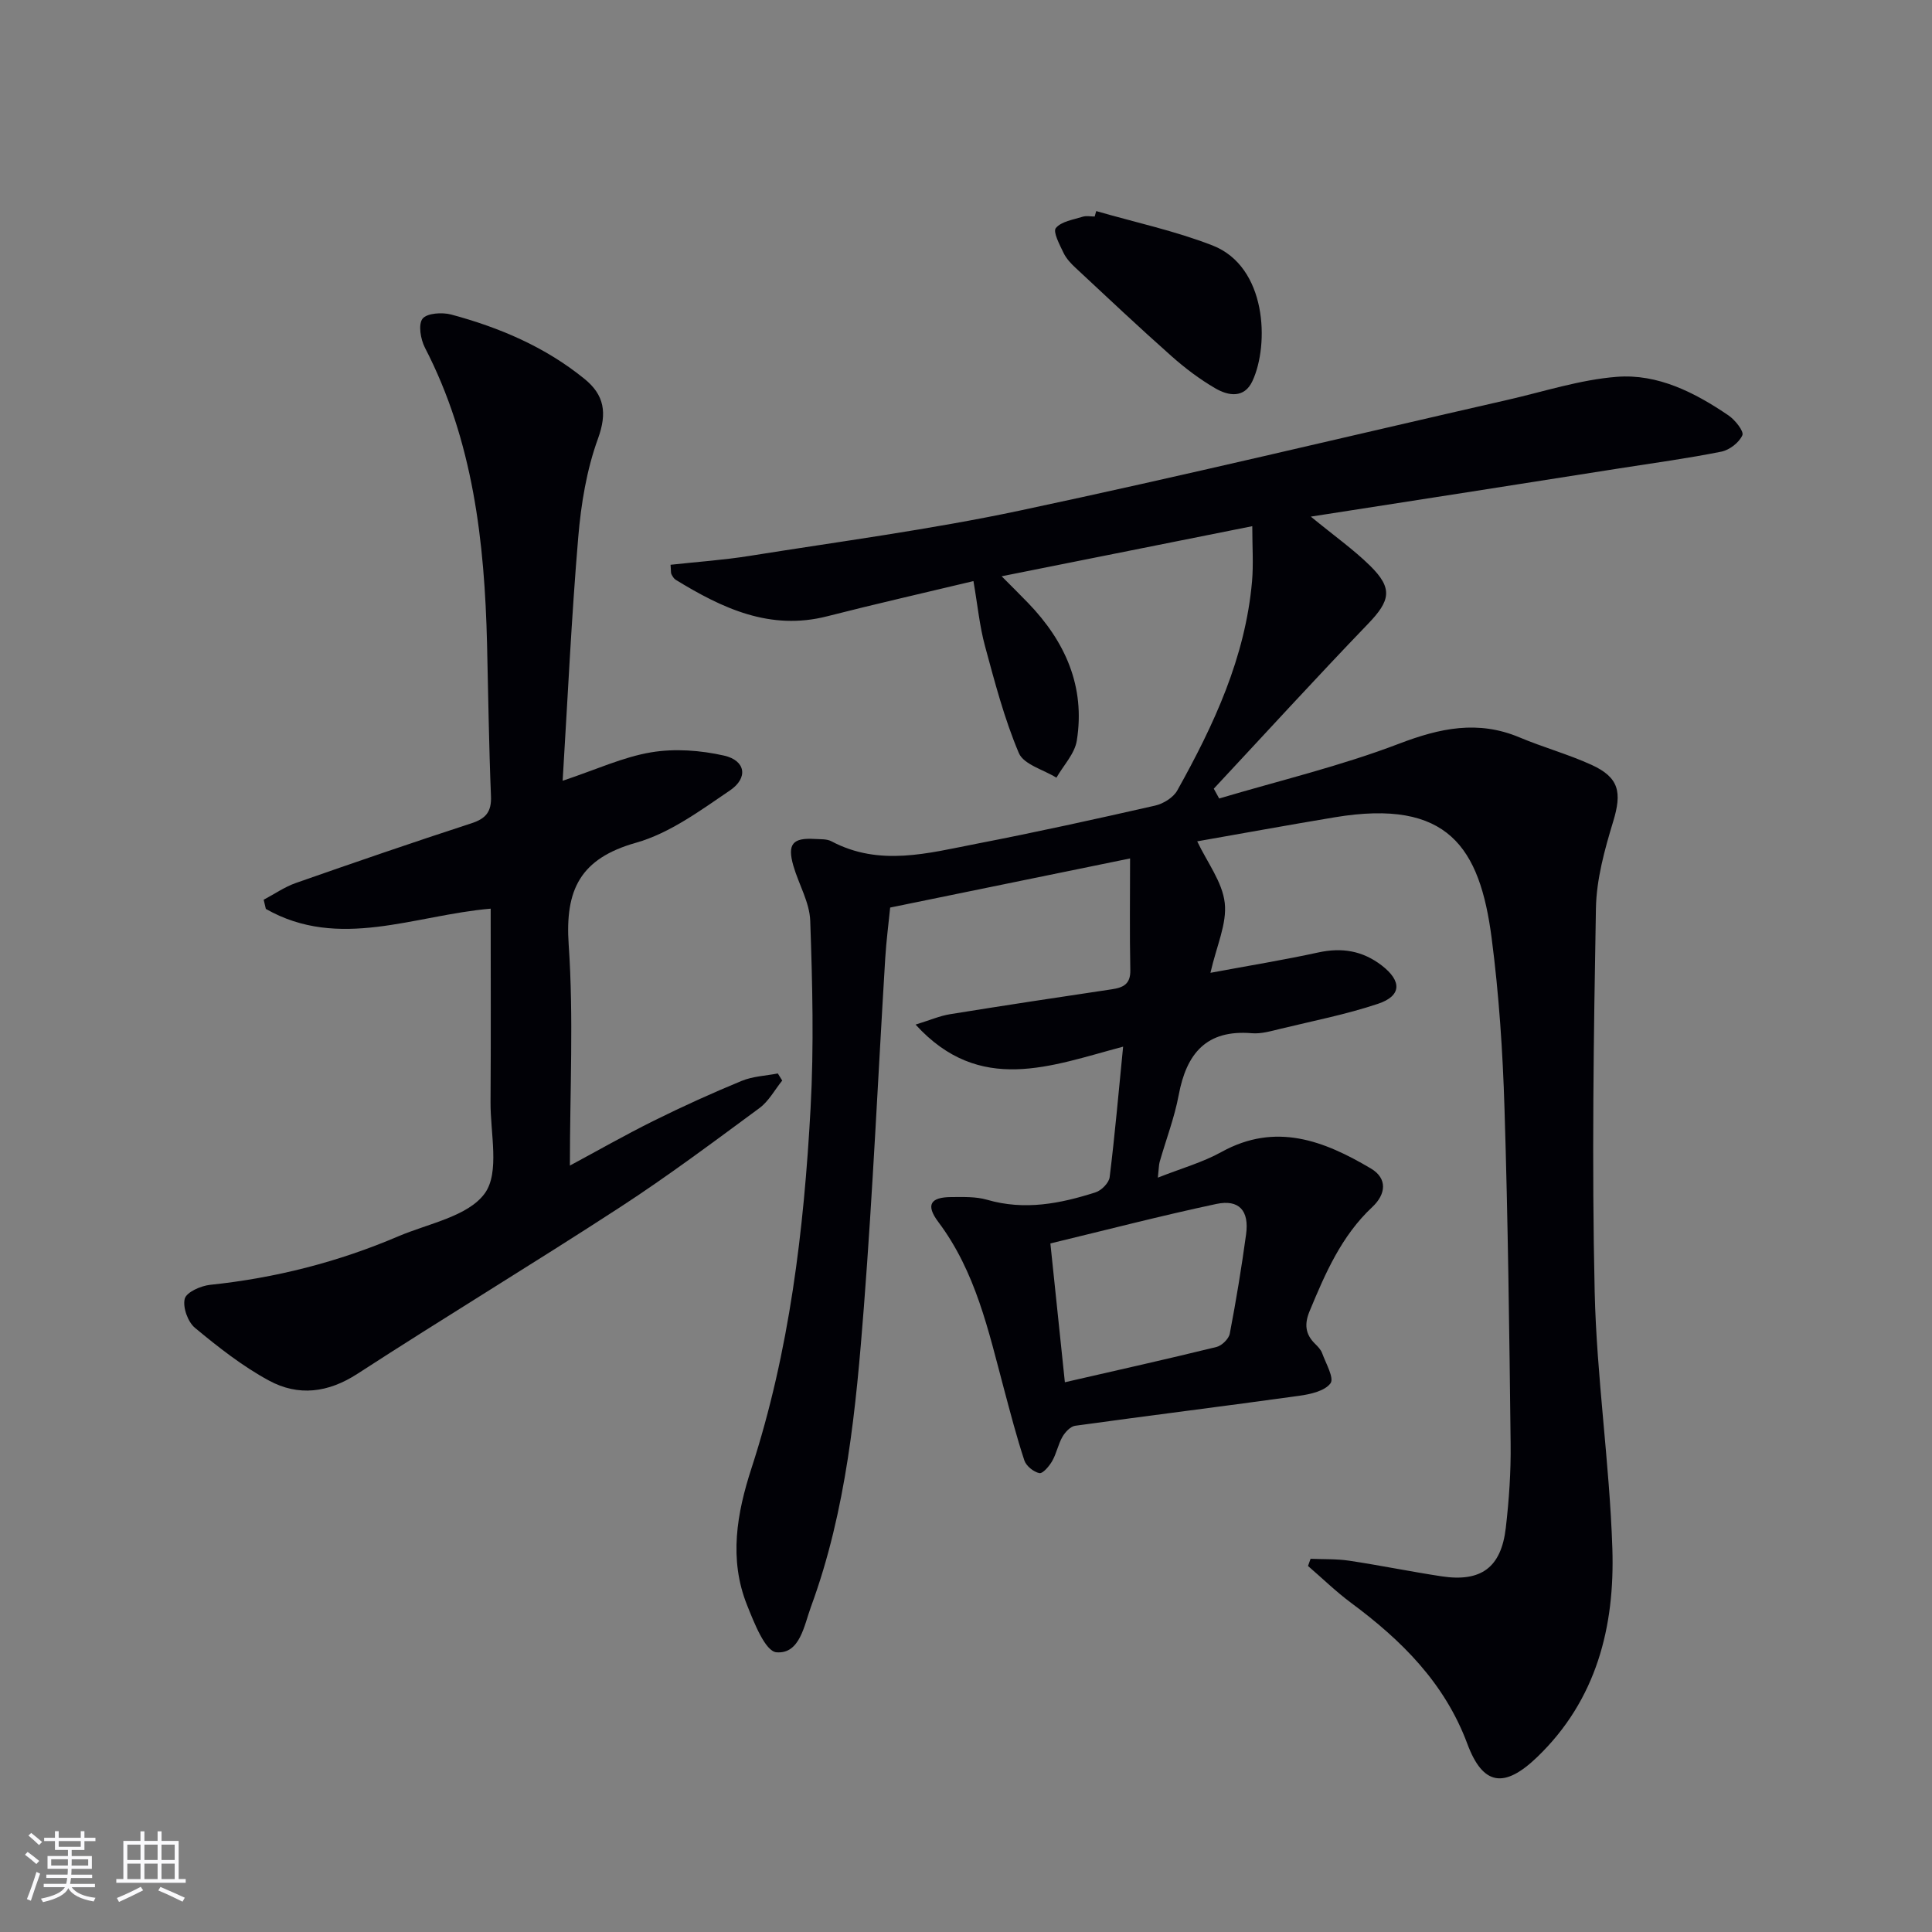
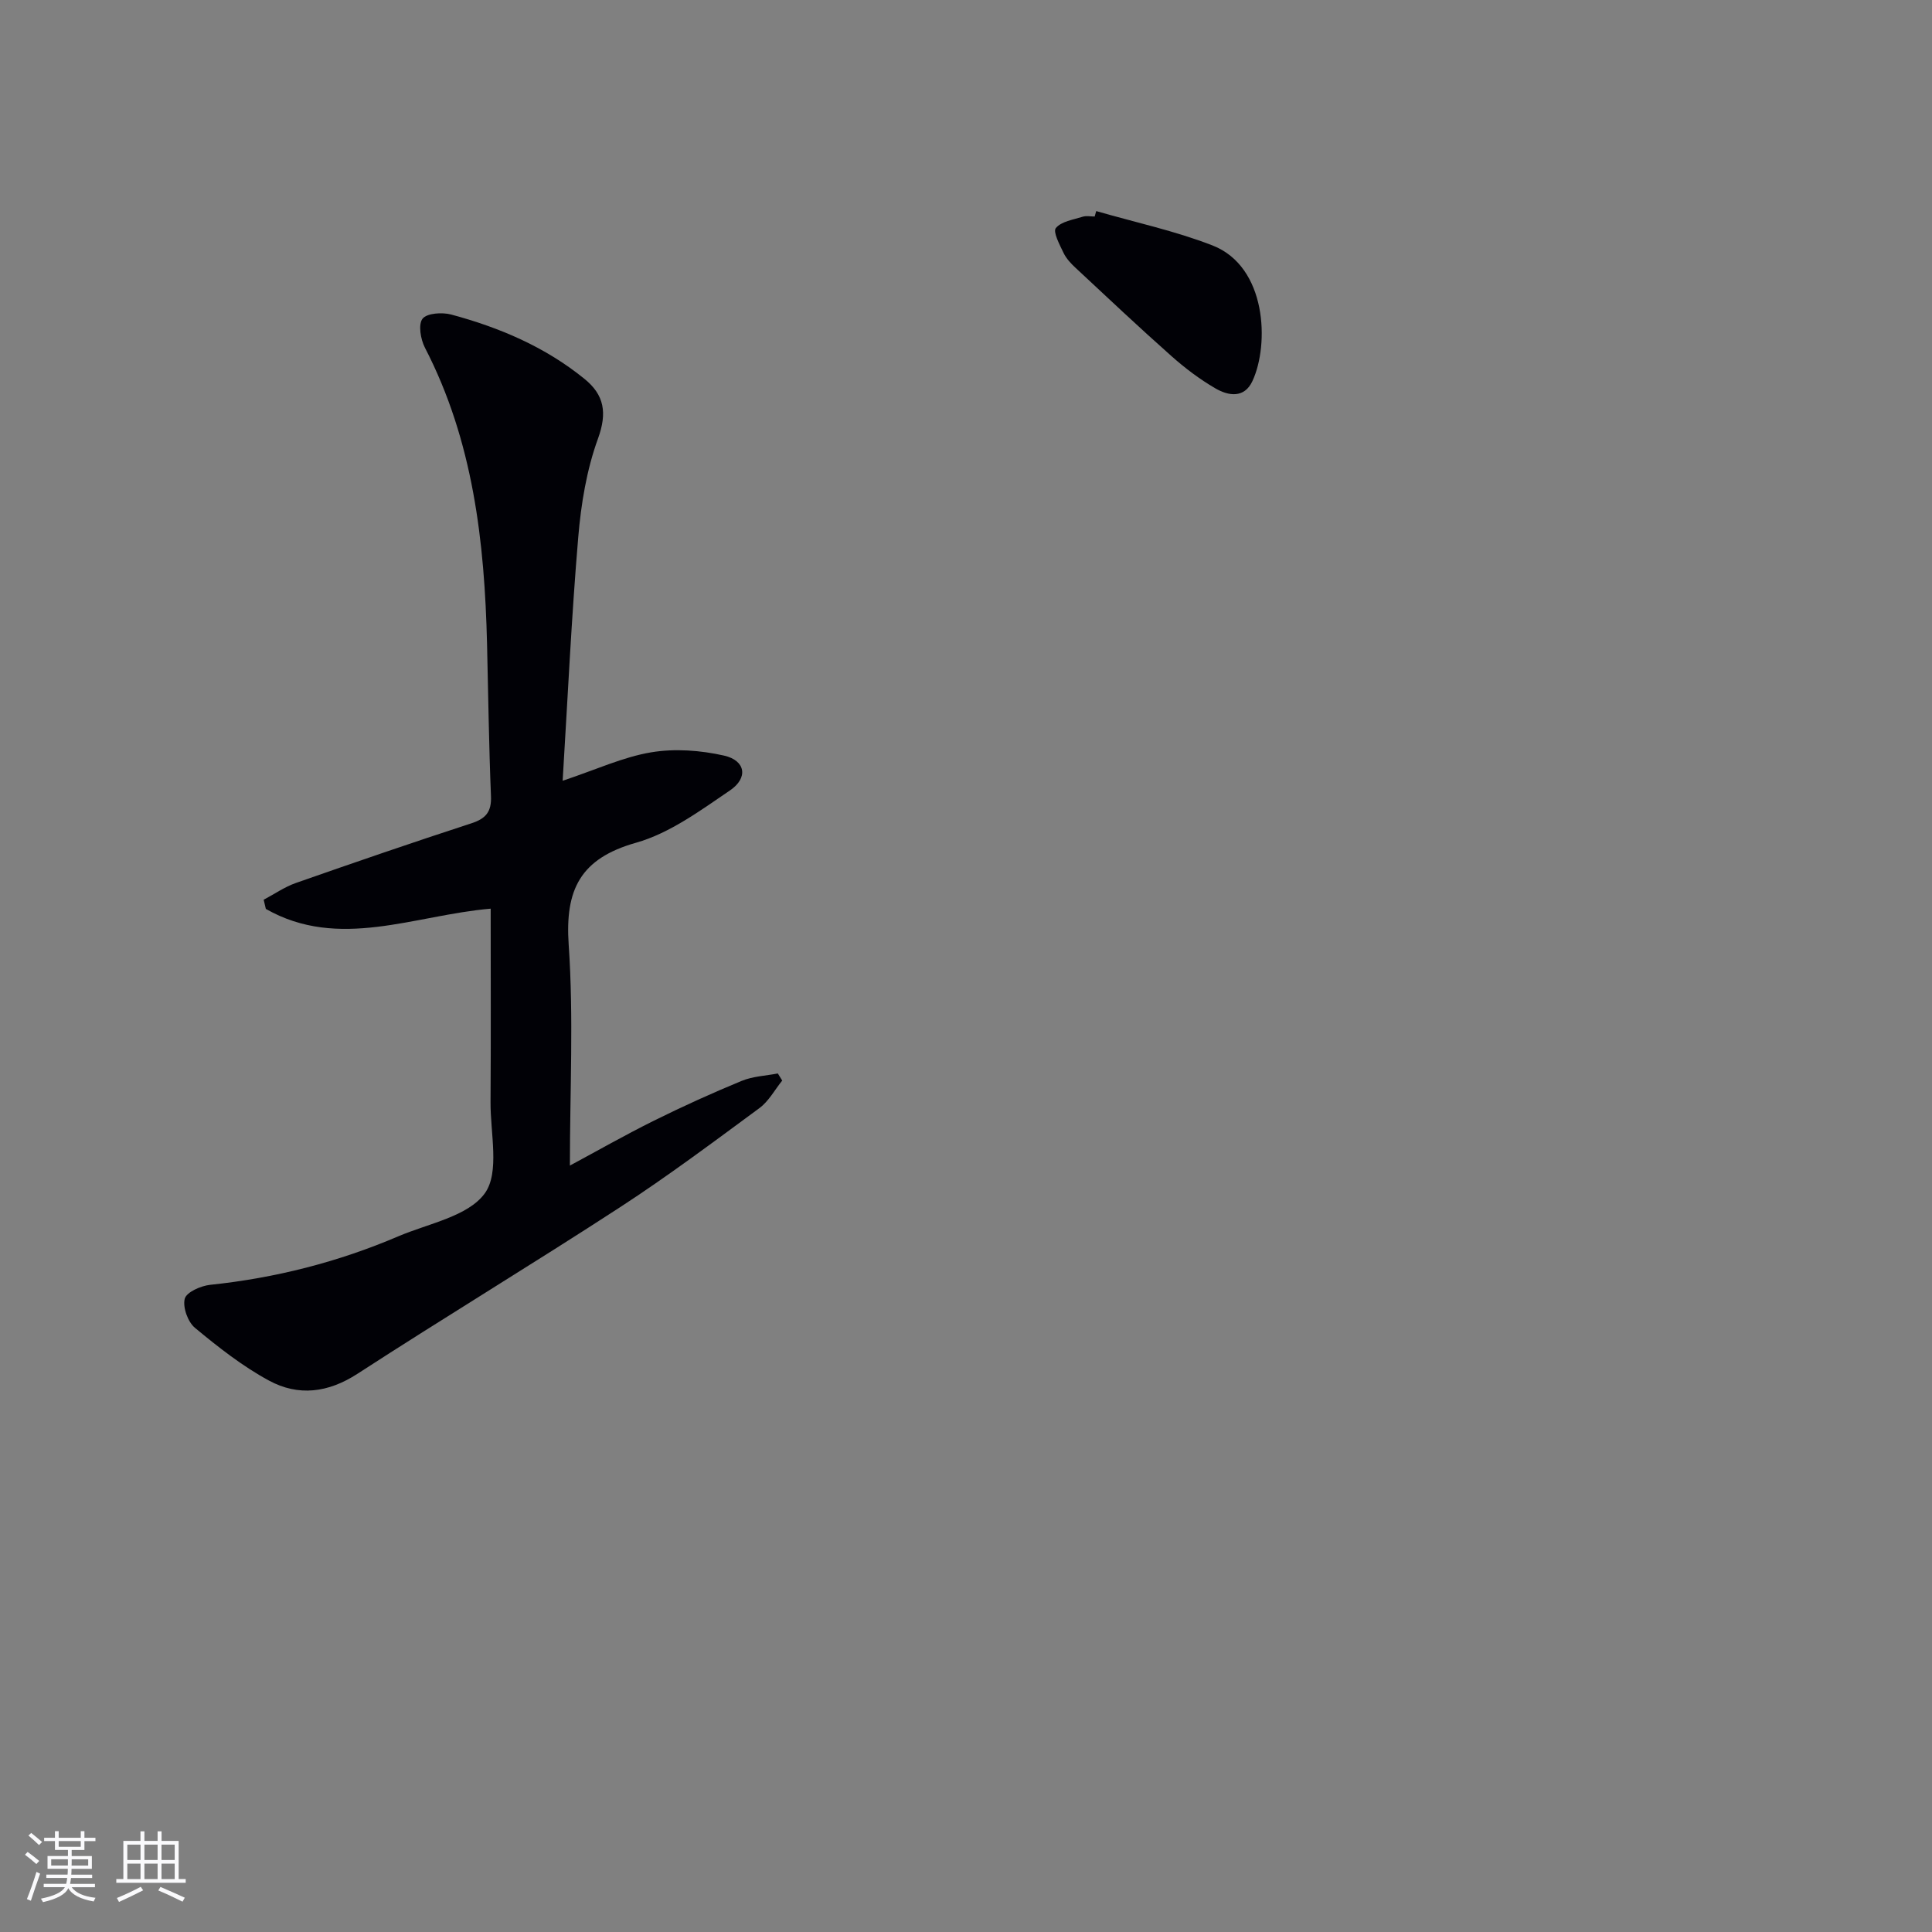
<svg xmlns="http://www.w3.org/2000/svg" enable-background="new 0 0 400 400" viewBox="0 0 400 400">
  <rect x="0" y="0" width="400" height="400" fill="#808080" stroke="none" />
  <g fill="#010106">
-     <path d="m271.39 106.96c4.91 4.03 8.86 6.82 12.26 10.16 4.78 4.7 4.22 7.23-.42 12.05-10.8 11.22-21.3 22.73-31.93 34.12.37.68.75 1.35 1.12 2.03 12.44-3.7 25.14-6.72 37.23-11.34 8.5-3.25 16.36-4.92 24.95-1.31 4.9 2.06 10.07 3.48 14.9 5.68 5.76 2.63 6.32 5.72 4.49 11.74-1.77 5.82-3.46 11.94-3.57 17.96-.47 26.44-.86 52.9-.26 79.33.4 17.75 3.08 35.44 3.66 53.2.53 16.19-3.25 31.37-15.58 43.22-6.78 6.51-11.21 5.92-14.44-2.75-4.69-12.61-13.62-21.45-24.08-29.2-3.13-2.33-5.95-5.08-8.91-7.63.18-.5.35-.99.53-1.49 2.68.12 5.39 0 8.02.4 6.38.96 12.72 2.26 19.1 3.23 8.17 1.24 12.35-1.81 13.3-10.04.67-5.77 1.07-11.61 1-17.41-.27-23.14-.55-46.28-1.27-69.41-.36-11.78-1.14-23.59-2.66-35.27-2.44-18.78-9.02-28.92-32.48-25.02-9.63 1.6-19.23 3.36-28.48 4.98 2.07 4.37 5.21 8.41 5.7 12.75.49 4.3-1.7 8.9-2.96 14.47 8.11-1.51 15.25-2.67 22.31-4.21 4.9-1.07 9.19-.37 13.17 2.7 4.16 3.21 4.13 6.29-.8 7.93-6.58 2.2-13.45 3.54-20.21 5.18-1.93.47-3.97 1.07-5.89.91-9.43-.8-13.55 4.21-15.15 12.79-.88 4.7-2.63 9.24-3.95 13.87-.17.61-.15 1.27-.37 3.24 4.84-1.92 9.27-3.15 13.18-5.32 11.23-6.2 21.22-2.33 30.92 3.42 3.53 2.09 3.09 5.37.31 7.97-6.4 5.99-9.74 13.73-13 21.59-1.09 2.64-.9 4.72 1.11 6.71.59.58 1.23 1.23 1.5 1.98.76 2.11 2.52 5.13 1.73 6.22-1.17 1.6-4.15 2.27-6.46 2.59-15.46 2.15-30.95 4.07-46.41 6.21-.98.14-2.07 1.31-2.63 2.28-.9 1.57-1.23 3.46-2.13 5.03-.61 1.06-1.94 2.64-2.66 2.49-1.19-.24-2.72-1.48-3.1-2.63-1.61-4.88-2.9-9.87-4.23-14.84-3.21-12.02-5.84-24.22-13.58-34.52-2.66-3.54-1.64-5.14 2.67-5.16 2.48-.01 5.09-.12 7.43.56 7.74 2.25 15.15.81 22.48-1.55 1.21-.39 2.74-1.95 2.89-3.12 1.08-8.7 1.84-17.44 2.79-27.03-14.93 3.96-29.66 10.05-42.97-4.57 2.91-.89 4.98-1.8 7.14-2.15 11.13-1.8 22.29-3.49 33.44-5.15 2.42-.36 3.94-1.06 3.88-3.99-.16-7.58-.05-15.16-.05-23.11-16.8 3.44-33 6.76-49.67 10.17-.33 3.31-.8 6.88-1.02 10.47-1.47 24.07-2.56 48.16-4.42 72.2-1.63 21.01-3.6 42.06-10.95 62.07-1.43 3.89-2.29 9.85-7.15 9.45-2.33-.2-4.64-6.14-6.11-9.82-3.77-9.47-2.1-18.96.94-28.3 7.87-24.21 10.85-49.26 12.23-74.5.71-12.91.38-25.89-.07-38.82-.13-3.82-2.37-7.54-3.48-11.36-1.31-4.52-.18-5.88 4.43-5.59 1.16.07 2.48-.03 3.44.48 9.95 5.29 20.05 2.45 30.04.51 12.37-2.39 24.69-5.11 36.98-7.9 1.7-.39 3.76-1.66 4.58-3.13 7.57-13.55 14.09-27.53 15.48-43.29.31-3.57.05-7.19.05-11.43-17.61 3.52-34.27 6.85-51.89 10.37 2.11 2.13 3.82 3.8 5.48 5.53 7.69 7.97 11.87 17.31 10.08 28.5-.43 2.71-2.76 5.12-4.22 7.67-2.68-1.66-6.78-2.73-7.78-5.1-3.01-7.11-4.98-14.67-7.01-22.16-1.12-4.12-1.52-8.43-2.39-13.44-10.35 2.48-20.34 4.74-30.26 7.28-11.85 3.04-21.74-1.65-31.38-7.55-.39-.24-.67-.73-.89-1.16-.14-.27-.07-.64-.18-1.95 5.43-.6 10.94-.97 16.37-1.84 18.67-2.98 37.46-5.46 55.94-9.38 33.73-7.16 67.27-15.23 100.89-22.9 7.55-1.72 15.05-4.19 22.7-4.79 8.5-.67 16.17 3.25 23.14 7.99 1.36.93 3.23 3.28 2.87 4.1-.67 1.52-2.67 3.06-4.36 3.4-6.99 1.4-14.06 2.36-21.1 3.46-20.9 3.31-41.85 6.56-63.89 9.99zm-50.92 179.22c10.8-2.48 21.12-4.78 31.38-7.3 1.11-.27 2.55-1.67 2.76-2.75 1.31-6.83 2.44-13.7 3.38-20.58.67-4.89-1.44-7.29-6.18-6.28-11.46 2.44-22.8 5.39-34.34 8.17 1.03 9.74 1.97 18.78 3 28.74z" />
    <path d="m116.49 161.65c7-2.34 12.53-4.92 18.33-5.89 4.88-.82 10.23-.42 15.09.68 4.45 1.01 5.06 4.6 1.22 7.21-6.14 4.17-12.48 8.86-19.45 10.83-11.53 3.26-14.72 9.69-13.94 21.11 1.04 15.06.25 30.24.25 45.73 5.55-2.98 11.4-6.32 17.43-9.31 5.95-2.95 12.01-5.7 18.15-8.23 2.31-.95 4.97-1.05 7.47-1.53.3.49.61.98.91 1.47-1.55 1.92-2.79 4.28-4.72 5.7-9.5 7-18.97 14.09-28.85 20.52-17.98 11.7-36.35 22.8-54.36 34.48-6.1 3.96-12.25 4.7-18.32 1.42-5.49-2.97-10.51-6.92-15.33-10.92-1.48-1.22-2.57-4.27-2.12-6.03.35-1.36 3.33-2.68 5.26-2.88 13.49-1.41 26.47-4.71 38.92-10.03 6.25-2.67 14.46-4.12 17.94-8.91 3.13-4.33 1.14-12.45 1.19-18.91.09-13.15.03-26.3.03-40.03-15.77 1.34-31.43 8.68-46.55.05-.15-.63-.3-1.27-.45-1.9 2.22-1.17 4.33-2.65 6.67-3.47 12.07-4.23 24.17-8.39 36.33-12.35 3.01-.98 4.2-2.39 4.06-5.65-.43-10.47-.56-20.95-.81-31.42-.51-21.25-2.88-42.1-12.86-61.4-.9-1.73-1.42-4.81-.5-6 .9-1.16 4.06-1.37 5.93-.87 10.02 2.69 19.49 6.72 27.62 13.34 4.07 3.31 4.72 7 2.78 12.34-2.35 6.45-3.51 13.52-4.09 20.41-1.4 16.54-2.17 33.13-3.23 50.44z" />
    <path d="m226.96 43.7c8.04 2.33 16.29 4.09 24.06 7.11 11.3 4.39 11.8 20.55 8.28 28.09-1.7 3.64-5 3.06-7.68 1.5-3.27-1.9-6.34-4.23-9.17-6.75-6.7-5.95-13.22-12.09-19.77-18.2-.96-.89-1.92-1.92-2.48-3.08-.8-1.68-2.24-4.37-1.6-5.15 1.13-1.38 3.6-1.73 5.56-2.35.75-.24 1.65-.04 2.48-.04.1-.37.21-.75.32-1.13z" />
  </g>
  <path d="m5.17 384 .55-.58c.85.61 1.65 1.24 2.4 1.87l-.59.64c-.83-.73-1.62-1.38-2.36-1.93m1.22 9.53-.82-.34c.71-1.76 1.37-3.64 1.98-5.63.24.13.5.25.76.36-.6 1.67-1.24 3.54-1.92 5.61m-.5-13.5.57-.54c.56.44 1.31 1.06 2.26 1.87l-.64.64c-.68-.66-1.41-1.32-2.19-1.97m3.25.46h2.24v-1.36h.77v1.36h4.57v-1.36h.76v1.36h2.28v.69h-2.28v1.84h-2.64v1.26h4.18v2.64h-4.21c0 .45-.02.86-.05 1.21h4.32v.69h-4.38c-.04.34-.1.75-.19 1.22h5.15v.69h-4.82c.87 1.19 2.51 1.92 4.93 2.19-.17.32-.3.57-.37.76-2.77-.49-4.52-1.41-5.26-2.76-.56 1.26-2.3 2.23-5.24 2.9-.12-.24-.26-.48-.43-.72 2.73-.55 4.38-1.34 4.96-2.38h-4.38v-.69h4.65c.1-.38.17-.79.21-1.22h-4.32v-.69h4.4c.03-.34.05-.75.05-1.21h-4.2v-2.64h4.23v-1.26h-2.69v-1.84h-2.24zm1.46 4.46v1.29h3.45c.01-.4.02-.57.01-.53v-.32-.45h-3.46zm1.55-2.59h4.57v-1.19h-4.57zm6.11 2.59h-3.42v.77c-.01.19-.01.37-.02.53h3.44z" fill="#fafafc" />
  <path d="m32.63 379.16h.82v1.98h3.54v7.89h1.46v.78h-14.37v-.78h1.46v-7.89h3.54v-1.98h.82v1.98h2.73zm-3.49 11.48.5.73c-1.61.82-3.28 1.63-5 2.41-.13-.27-.28-.55-.44-.82 1.75-.72 3.4-1.49 4.94-2.32m-2.78-5.55h2.73v-3.18h-2.73zm0 3.95h2.73v-3.2h-2.73zm3.54-3.95h2.73v-3.18h-2.73zm0 3.95h2.73v-3.2h-2.73zm7.89 4.68c-1.84-.92-3.51-1.7-5.02-2.32l.45-.73c1.89.8 3.57 1.55 5.04 2.23zm-1.62-11.81h-2.73v3.18h2.73zm-2.73 7.13h2.73v-3.2h-2.73z" fill="#fafafc" />
</svg>